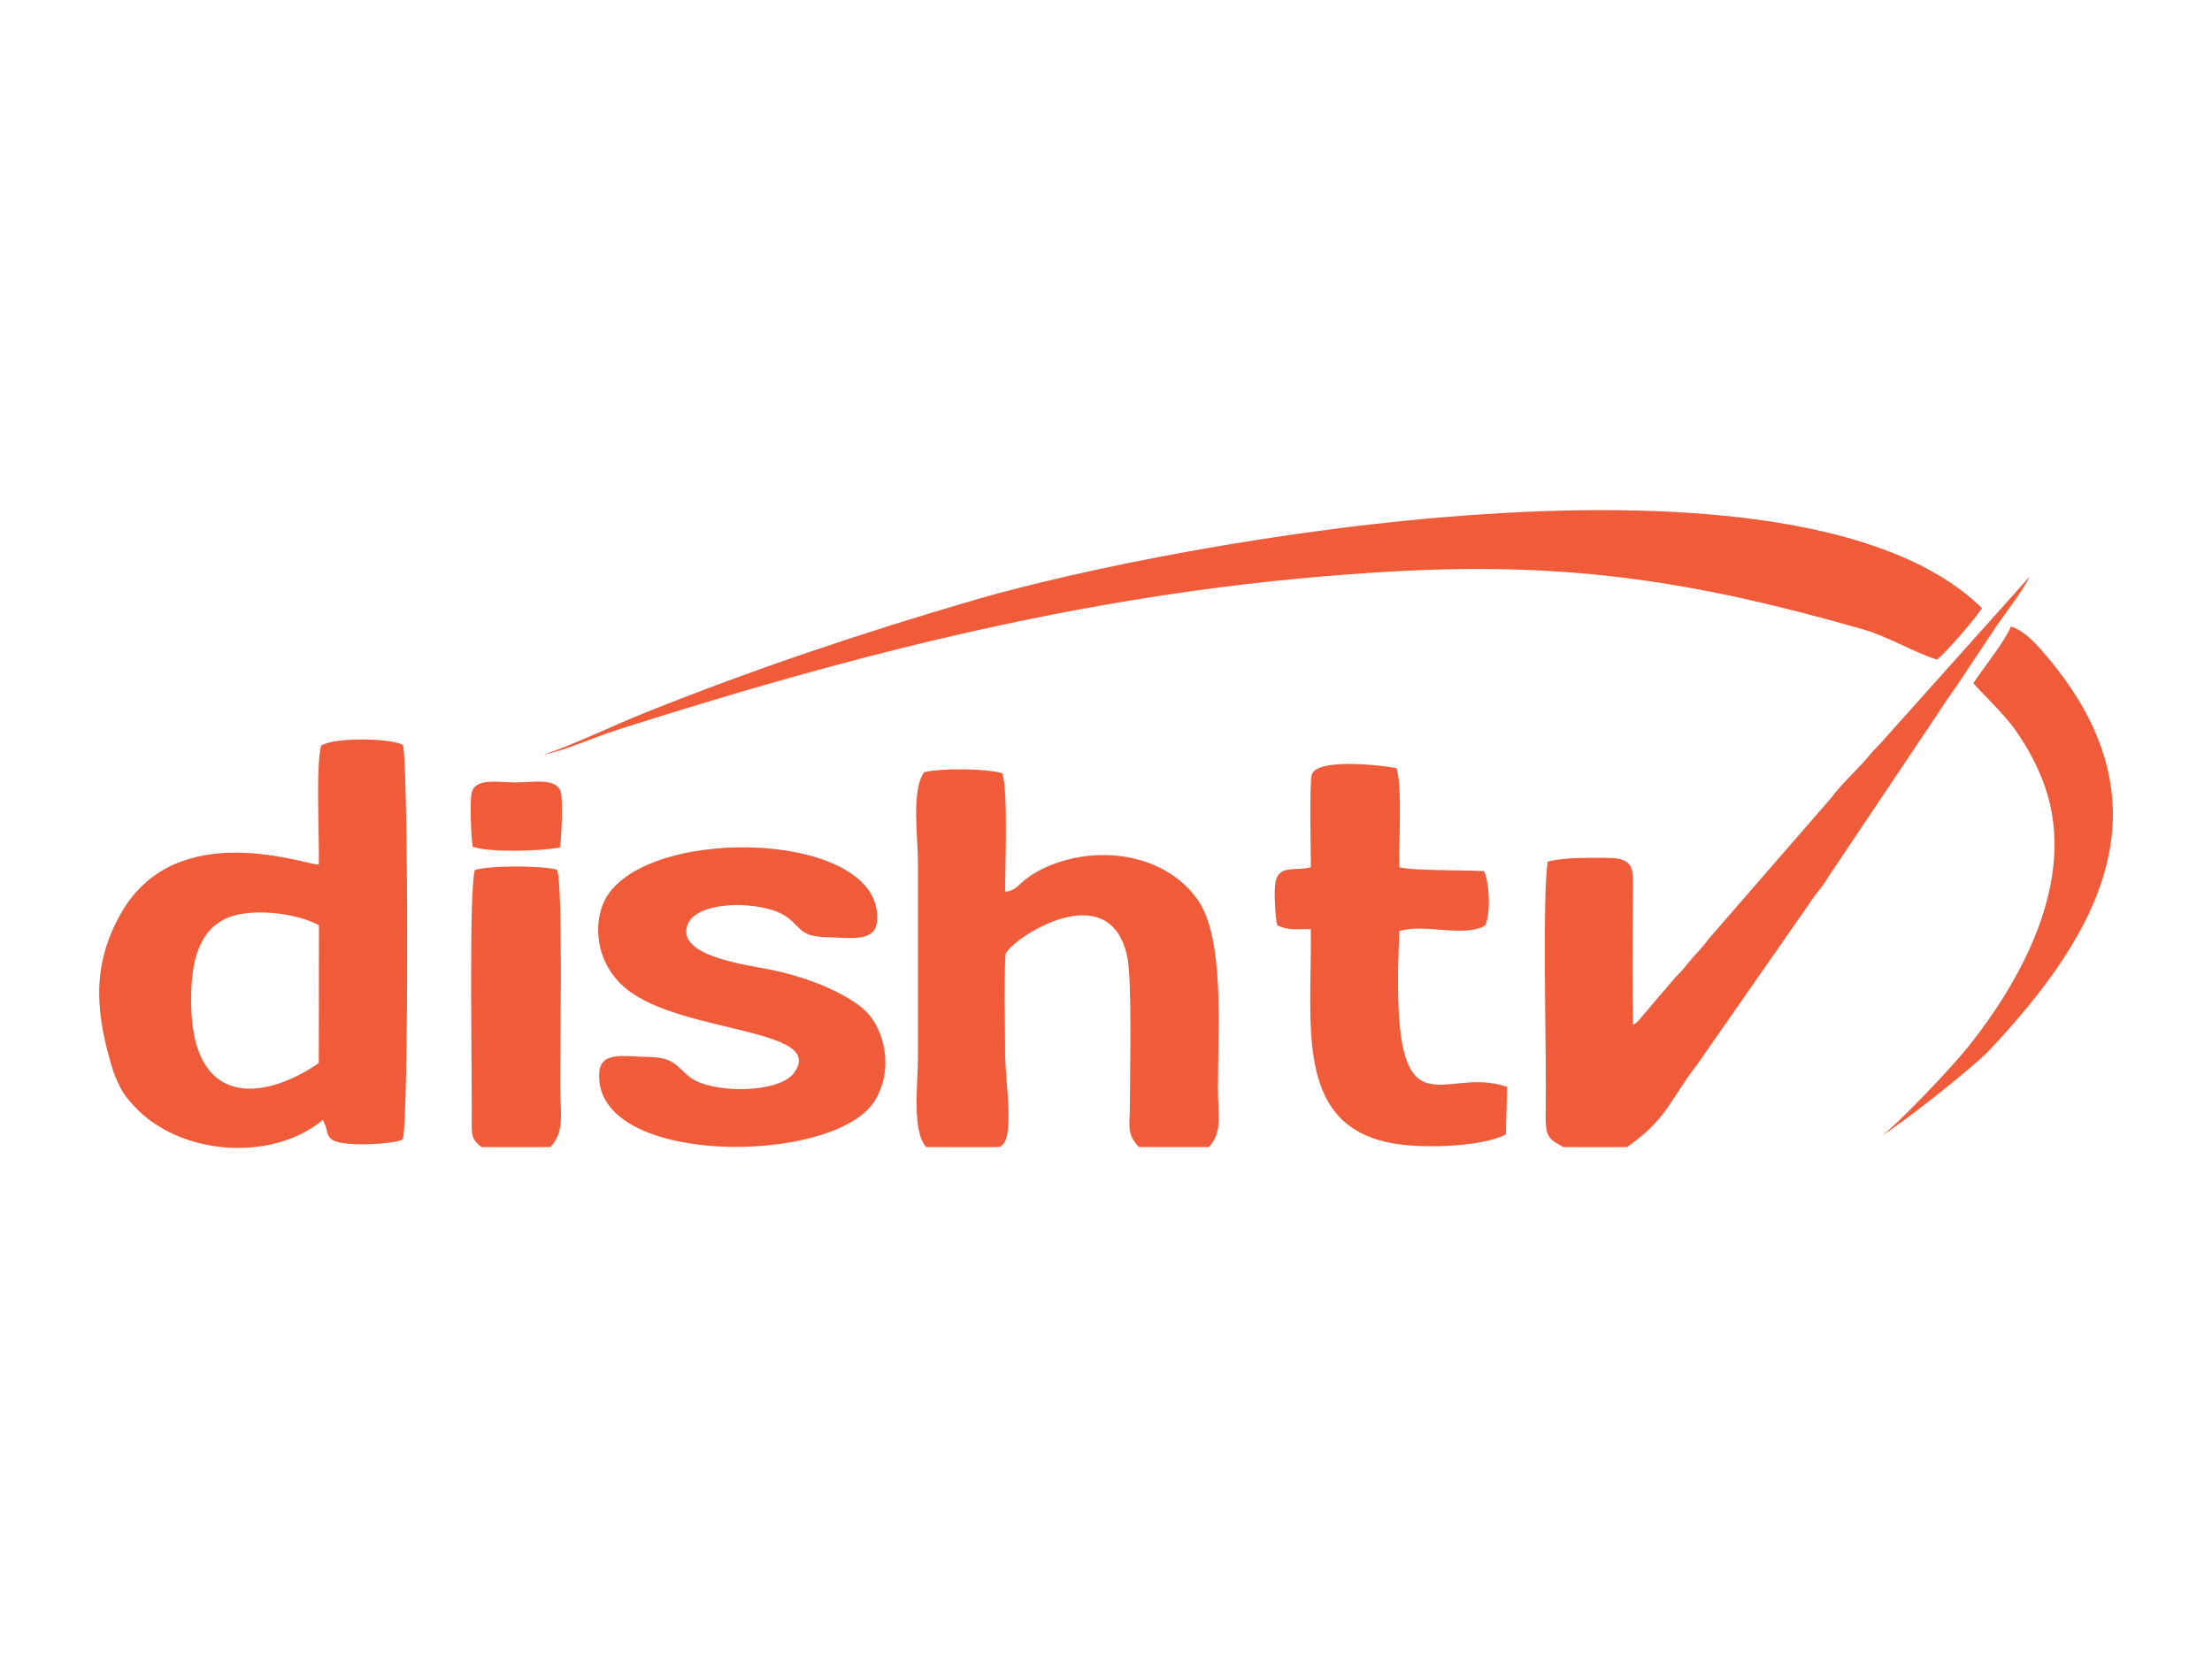
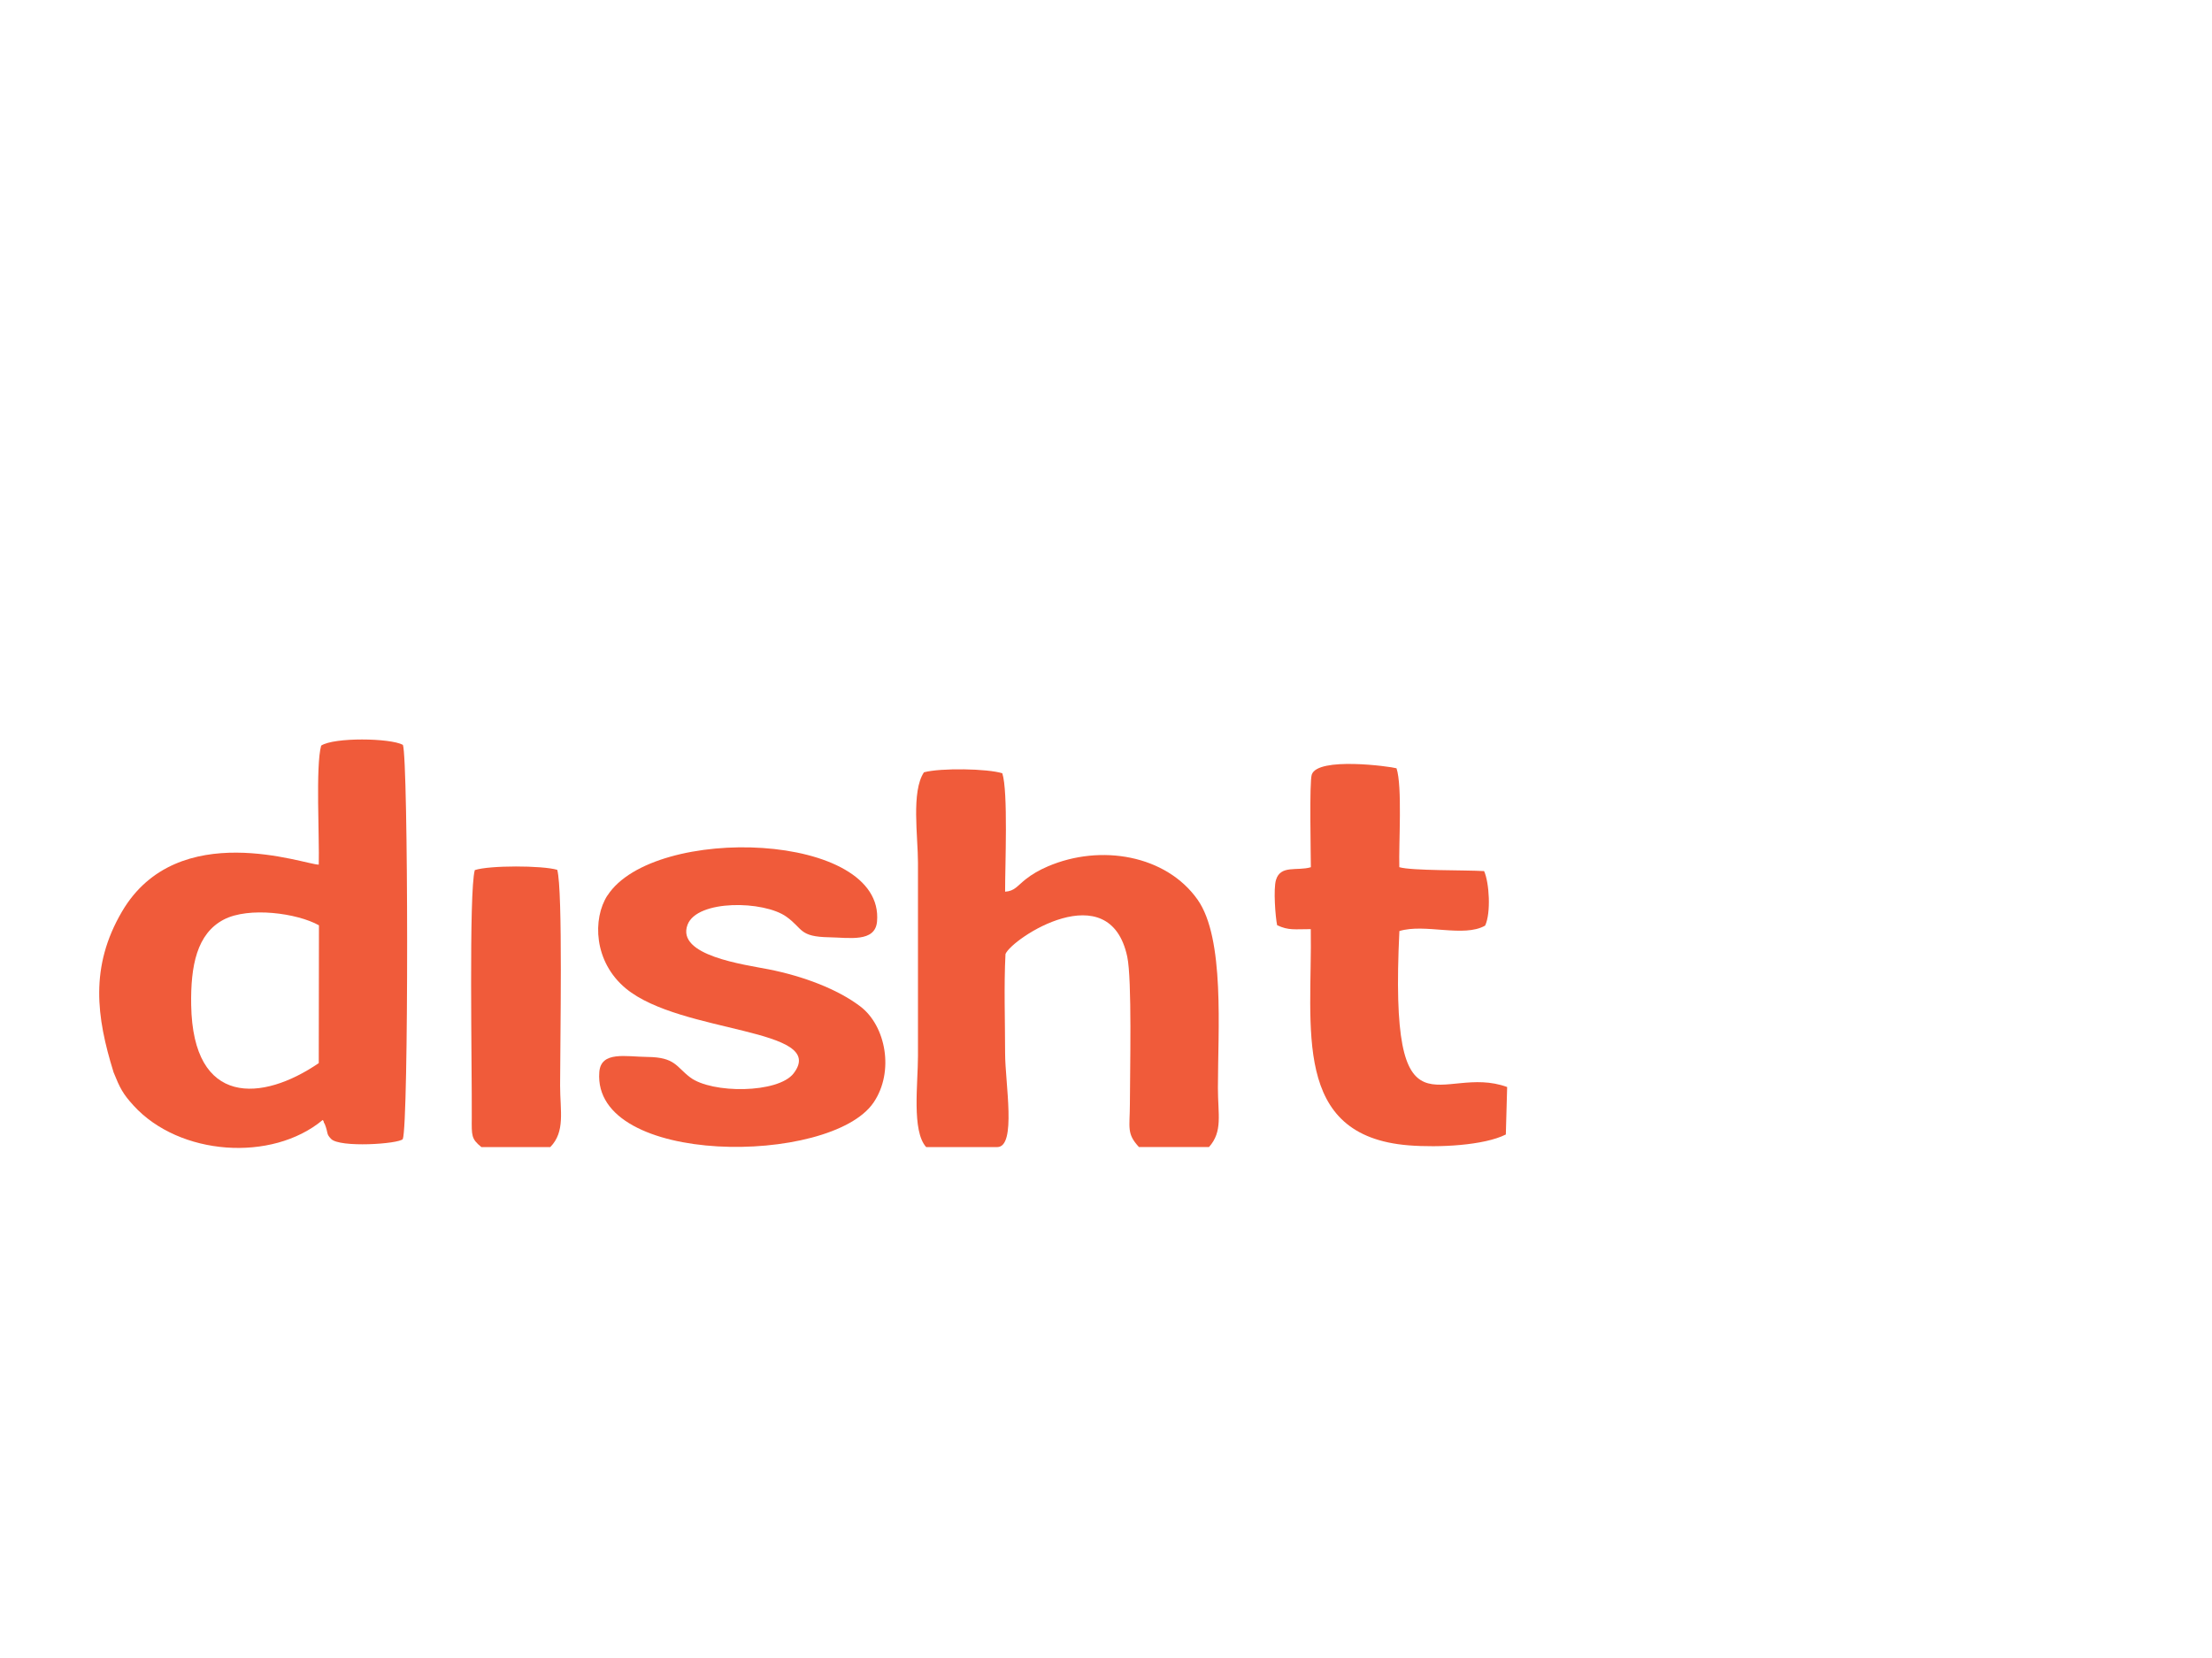
<svg xmlns="http://www.w3.org/2000/svg" xml:space="preserve" width="0.667in" height="0.5in" version="1.1" style="shape-rendering:geometricPrecision; text-rendering:geometricPrecision; image-rendering:optimizeQuality; fill-rule:evenodd; clip-rule:evenodd" viewBox="0 0 570.16 427.62">
  <defs>
    <style type="text/css">
   
    .fil0 {fill:none}
    .fil1 {fill:#F05B3A}
   
  </style>
  </defs>
  <g id="Layer_x0020_1">
    <g id="_2643620255232">
      <g>
        <g>
-           <rect class="fil0" x="-0" y="-0" width="570.16" height="427.62" />
-         </g>
+           </g>
      </g>
      <g>
        <path class="fil1" d="M82.05 274.19c-14.55,9.94 -32.45,11.3 -32.89,-14.98 -0.17,-10.12 1.46,-18.44 8.43,-22.06 6.44,-3.34 18.88,-1.66 24.52,1.49l-0.05 35.54zm-52.93 2.3c1.68,4.16 2.41,5.6 5.19,8.65 11.79,12.93 35.64,14.64 48.77,3.71 0.12,0.15 0.23,0.23 0.27,0.51 0.04,0.28 0.2,0.39 0.25,0.51 1.01,2.56 0.3,2.45 1.63,3.85 2.23,2.34 17.41,1.32 18.5,0.06 1.54,-3.92 1.44,-97.93 0.03,-101.68 -3.28,-1.77 -17.77,-1.98 -21.08,0.2 -1.46,5.22 -0.42,23.84 -0.62,30.69 -3.23,0.13 -36.36,-12.39 -50.73,12.09 -8.37,14.26 -6.6,27.23 -2.2,41.41z" />
        <path class="fil1" d="M238.71 295.84l18.31 0c5.05,0 2.04,-16.53 2.04,-24.21 0,-8.32 -0.33,-17.36 0.1,-25.59 1.69,-4.04 26.84,-20.66 31.4,0.7 1.25,5.87 0.7,29.35 0.68,38.02 -0.02,6.14 -0.89,7.58 2.34,11.07l18.06 0c3.6,-4.04 2.3,-8.35 2.3,-15.22 0,-14.9 1.82,-38.6 -5.25,-48.6 -8.1,-11.46 -24.95,-14.42 -38.62,-8.56 -2.18,0.93 -4.11,2.05 -5.71,3.32 -2.2,1.75 -2.87,3.05 -5.3,3.2 -0.02,-6.7 0.81,-25.79 -0.72,-30.54 -3.78,-1.2 -15.8,-1.42 -20.21,-0.25 -3.31,4.97 -1.54,16.5 -1.54,23.33l0 49.8c0,7.19 -1.64,19.36 2.1,23.51z" />
-         <path class="fil1" d="M251.12 154.75c-28.5,8.29 -56.97,17.88 -84.52,28.9 -8.51,3.4 -18.92,8.46 -26.56,10.99 5.81,-1.18 12.96,-4.49 19.3,-6.51 67.34,-21.43 130.12,-37.03 201.05,-40.82 44.96,-2.4 77.38,2.84 119.74,14.95 6.59,1.88 13.07,5.88 19.27,7.87 2.4,-1.96 10.09,-10.79 11.56,-13.3 -47.46,-46.58 -207.19,-17.39 -259.84,-2.09z" />
        <path class="fil1" d="M156.49 230.96c-3.84,5.97 -3.57,17.1 4.8,24 14.22,11.72 52.3,10.09 43.22,21.88 -3.99,5.17 -21.06,5.26 -26.68,1.01 -3.61,-2.73 -3.83,-5.19 -11.03,-5.26 -5.55,-0.06 -11.97,-1.59 -12.39,3.91 -1.85,24.35 59.63,24.12 70.72,7.86 5.45,-8.01 3.15,-19.82 -3.41,-24.8 -5.86,-4.46 -14.73,-7.8 -23.61,-9.56 -6.22,-1.23 -23.97,-3.52 -20.94,-11.51 2.47,-6.52 19.67,-6.25 25.51,-2.05 4.34,3.11 3.2,5.16 11.08,5.29 5.09,0.09 11.77,1.37 12.27,-4.03 2.09,-23.22 -57.63,-25.21 -69.52,-6.73z" />
-         <path class="fil1" d="M403.07 295.84l16.42 0c0.14,-0.12 0.38,-0.48 0.45,-0.35 0.07,0.13 0.34,-0.27 0.44,-0.34 9.46,-6.83 10.34,-11.81 17.05,-20.46l28.98 -41.58c1.18,-1.86 1.73,-2.46 3.22,-4.37 1.2,-1.53 2.16,-3.42 3.33,-4.98l25.25 -37.66c1.98,-3.02 4.06,-6.17 6.15,-9.07l9.4 -14.11c2.03,-3.26 7.95,-10.66 9.46,-14.15l-37.92 42.39c-1.42,1.63 -1.92,1.88 -3.32,3.6 -2.85,3.51 -6.92,7.04 -9.82,10.93l-31.51 36.28c-2.13,2.88 -3.67,4.12 -6.33,7.5 -1.18,1.5 -2.05,2.07 -3.29,3.61l-8.64 10.15c-1.11,1 0.13,0.16 -1.41,1.05 -0.17,-11.09 -0.09,-22.35 -0.03,-33.46 0.03,-6.44 0.83,-9.53 -6.6,-9.57 -5.03,-0.02 -11.28,-0.15 -15.36,0.98 -1.34,7.86 -0.45,45.37 -0.48,58.4 -0.02,12.28 -0.82,12.31 4.54,15.22z" />
        <path class="fil1" d="M337.91 223.66c-3.52,1.05 -7.82,-0.67 -9,3.3 -0.69,2.32 -0.15,9.54 0.3,11.65 2.95,1.42 4.62,1.01 8.68,1.02 0.41,25.43 -5.05,53.33 25.24,55.76 7.74,0.62 19.44,0.04 25.06,-2.8l0.34 -12.24c-17.17,-6.31 -30.54,16.27 -27.79,-40.23 6.61,-2.01 16.58,1.75 22.11,-1.4 1.54,-3.28 1.08,-11.03 -0.26,-14.06 -5,-0.3 -18.64,-0.06 -21.87,-1.01 -0.17,-6.28 0.81,-20.87 -0.72,-25.51 -1.67,-0.48 -20.33,-3.01 -21.86,1.64 -0.64,1.96 -0.24,20.33 -0.23,23.89z" />
        <path class="fil1" d="M123.98 295.84l17.78 0c3.93,-4 2.54,-9.3 2.54,-15.91 0,-10.79 0.75,-50.43 -0.74,-55.6 -3.88,-1.14 -17.47,-1.18 -21.26,0.07 -1.57,5.61 -0.7,51.13 -0.78,63.84 -0.03,4.65 -0.14,5.47 2.47,7.59z" />
-         <path class="fil1" d="M527.73 169.32c-2.25,-2.66 -5.45,-6.48 -9.26,-7.75 -1.72,4.03 -6.93,10.41 -9.71,14.63 0.82,1.14 7.86,7.87 10.64,11.82 2.97,4.22 5.82,9.09 7.85,14.96 8.28,23.9 -6.06,49.75 -19.82,67 -4.01,5.04 -18.14,20.01 -22.28,22.87 5.41,-3.18 23.64,-17.67 27.52,-21.78 29.86,-31.6 46.67,-64.36 15.06,-101.75z" />
-         <path class="fil1" d="M121.78 218.4c4.77,1.54 17.5,1.11 22.47,0.17 0.4,-2.1 0.76,-11.6 0.3,-13.98 -0.8,-4.17 -7.24,-2.8 -11.68,-2.8 -4.36,0 -10.65,-1.35 -11.43,2.89 -0.44,2.42 -0.09,11.64 0.34,13.72z" />
      </g>
    </g>
  </g>
</svg>